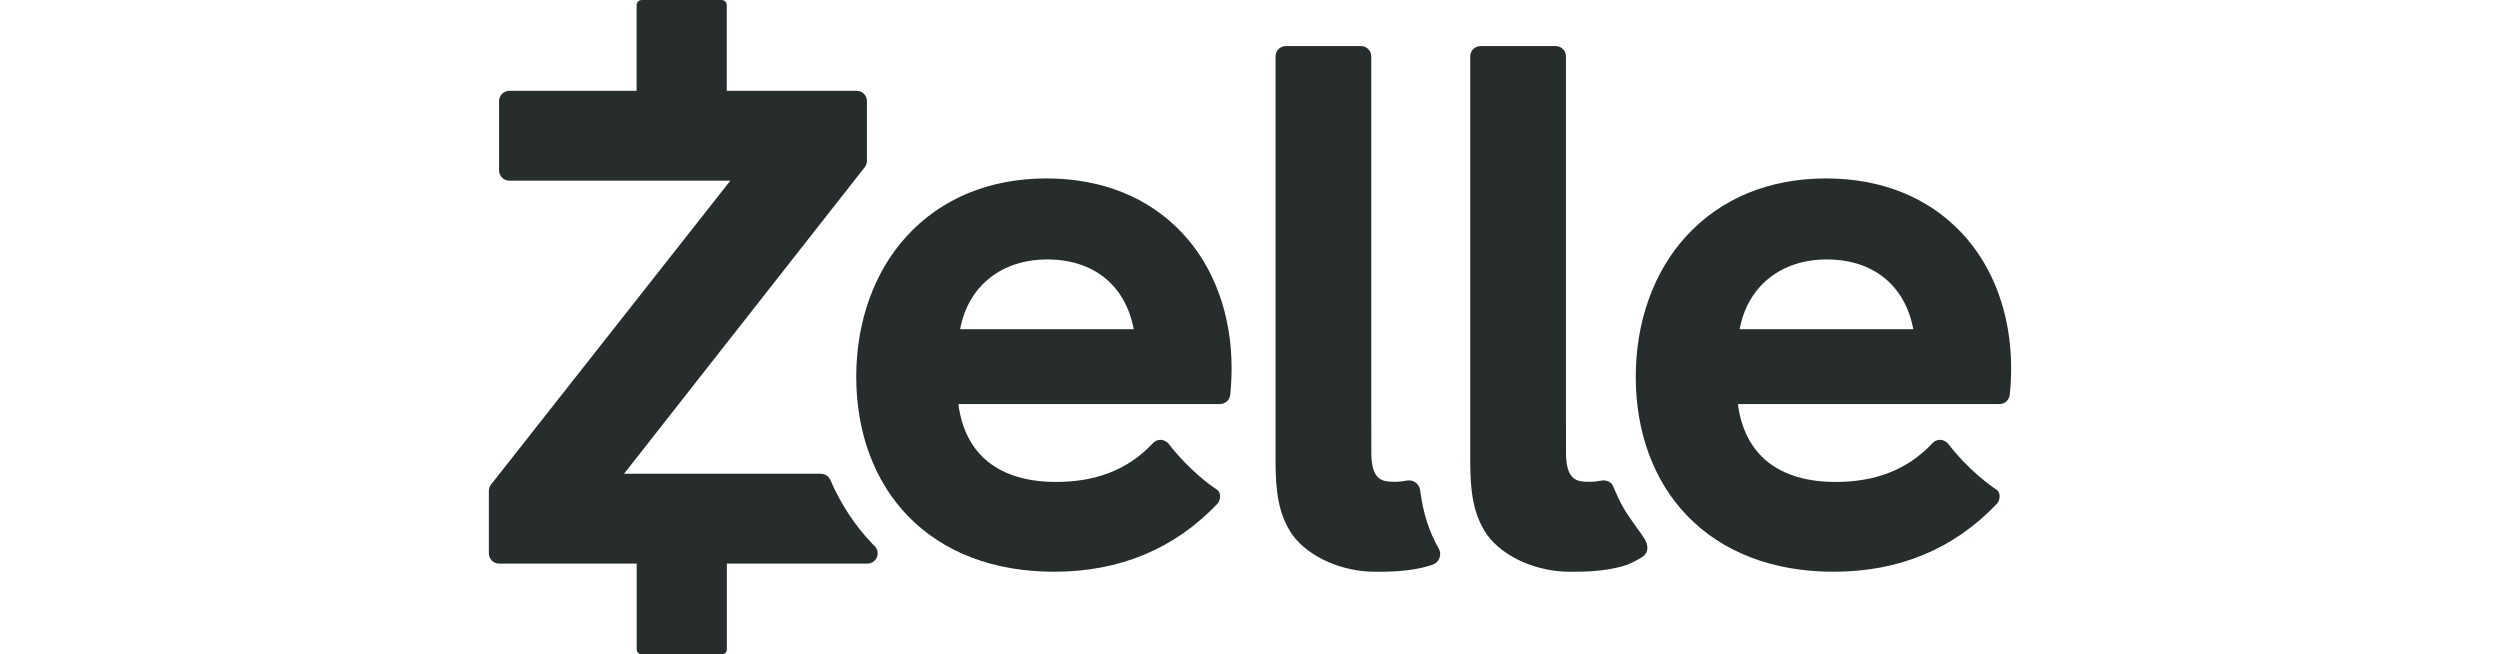
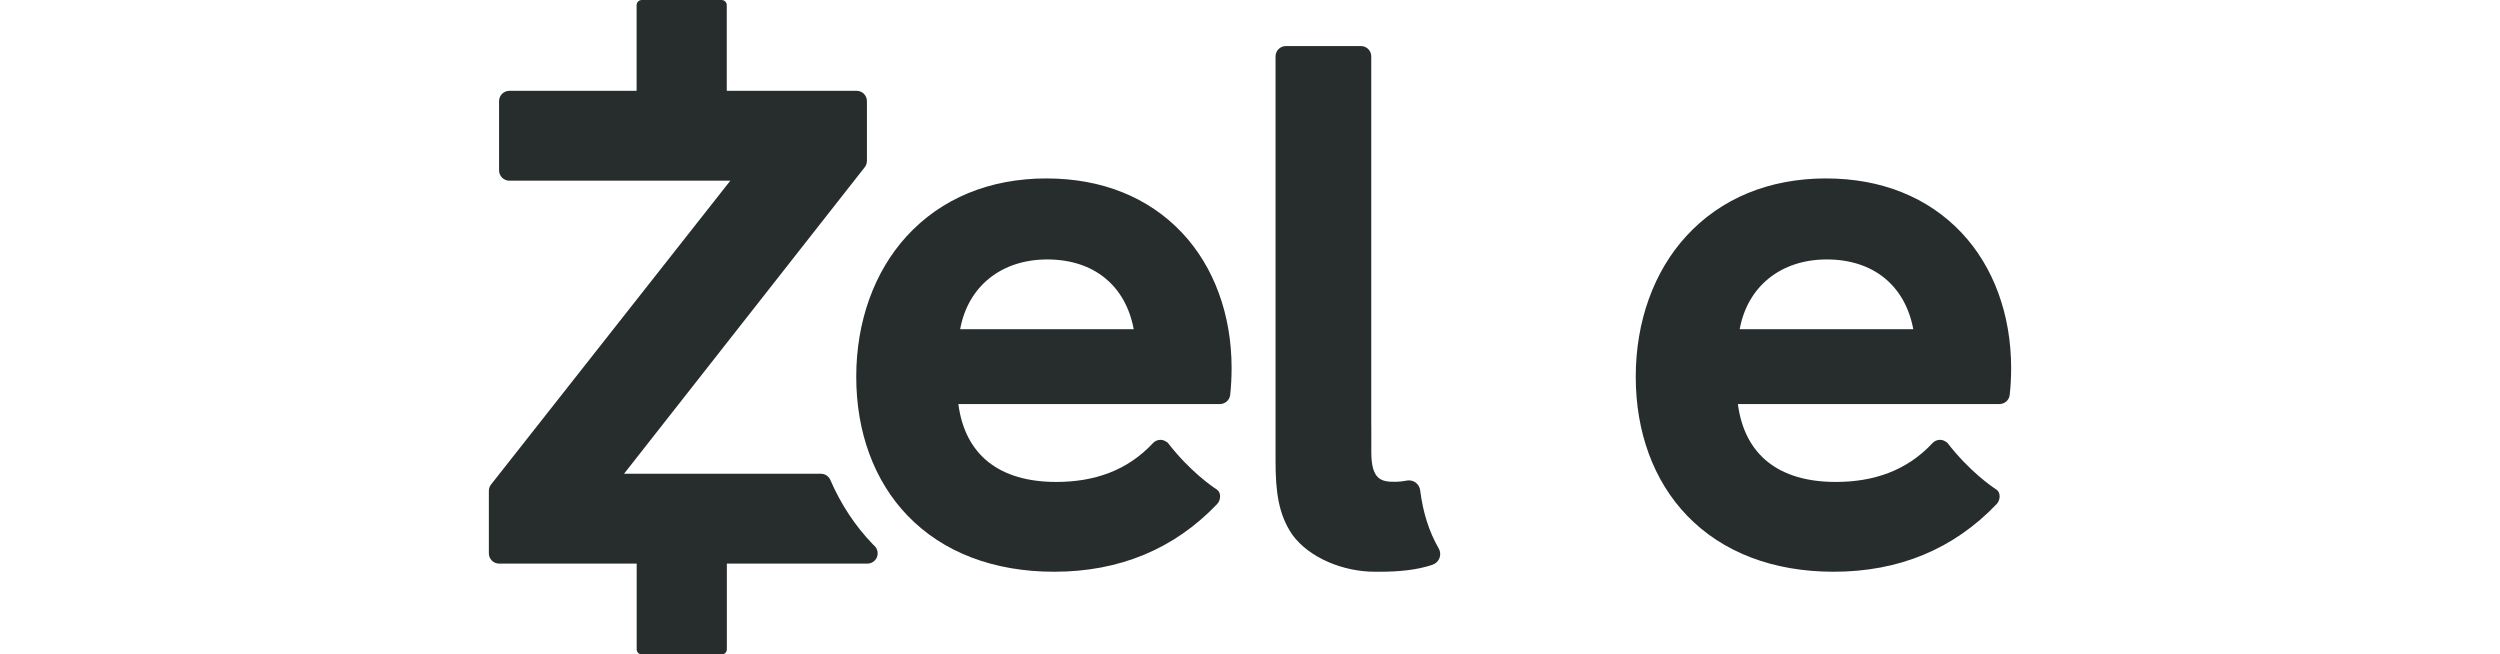
<svg xmlns="http://www.w3.org/2000/svg" width="191" height="50" viewBox="0 0 191 50" fill="none">
  <path d="M109.918 41.903C109.176 40.611 108.713 39.157 108.501 37.455C108.47 37.22 108.344 37.006 108.151 36.865C108.002 36.756 107.825 36.701 107.644 36.701C107.588 36.701 107.533 36.705 107.479 36.715C107.16 36.779 106.841 36.809 106.53 36.809C105.533 36.809 104.768 36.643 104.768 34.544V32.534H104.764V4.304C104.764 3.871 104.412 3.519 103.973 3.519H98.241C97.806 3.519 97.452 3.869 97.452 4.304V35.224C97.452 37.541 97.666 39.291 98.735 40.855C100.043 42.643 102.647 43.681 105.038 43.681C105.164 43.681 105.289 43.681 105.409 43.681H105.413C106.867 43.681 108.285 43.549 109.452 43.143C109.696 43.059 109.887 42.873 109.978 42.631C110.068 42.391 110.046 42.124 109.92 41.903" fill="#272D2D" />
-   <path d="M125.474 40.91C124.417 39.377 124.088 39.112 123.377 37.458C123.282 37.24 123.221 37.008 123.027 36.867C122.879 36.758 122.701 36.703 122.518 36.703C122.465 36.703 122.409 36.707 122.353 36.717C122.034 36.779 121.715 36.812 121.404 36.812C120.407 36.812 119.643 36.645 119.643 34.546V32.534H119.638V4.304C119.638 3.869 119.286 3.519 118.85 3.519H113.115C112.68 3.519 112.326 3.869 112.326 4.304V35.224C112.326 37.541 112.54 39.291 113.609 40.855C114.917 42.645 117.521 43.681 119.912 43.681C120.038 43.681 120.162 43.681 120.283 43.681H120.287C121.742 43.681 123.159 43.549 124.327 43.143C124.57 43.059 125.439 42.62 125.618 42.438C126.178 41.864 125.618 41.122 125.474 40.91Z" fill="#272D2D" />
  <path d="M79.963 13.631C75.613 13.631 71.918 15.155 69.277 18.038C66.787 20.755 65.417 24.573 65.417 28.786C65.417 33 66.774 36.734 69.343 39.401C72.041 42.2 75.912 43.681 80.536 43.681C85.531 43.681 89.721 41.94 92.99 38.507C93.289 38.194 93.303 37.621 92.965 37.4C92.626 37.179 90.922 36.028 89.214 33.82C89.01 33.681 88.87 33.603 88.666 33.603H88.644C88.432 33.609 88.232 33.699 88.088 33.853C86.125 35.959 83.603 36.82 80.695 36.82C76.39 36.82 73.734 34.794 73.218 30.869H93.2C93.602 30.869 93.942 30.568 93.985 30.17C94.057 29.532 94.094 28.821 94.094 28.114C94.094 24.048 92.753 20.381 90.316 17.792C87.758 15.073 84.176 13.633 79.963 13.633M73.356 25.149C73.953 21.884 76.489 19.822 80.015 19.822C83.541 19.822 85.991 21.794 86.615 25.149H73.356Z" fill="#272D2D" />
  <path d="M139.518 13.631C135.168 13.631 131.472 15.155 128.832 18.038C126.341 20.755 124.971 24.573 124.971 28.786C124.971 33 126.329 36.734 128.897 39.401C131.596 42.2 135.466 43.681 140.093 43.681C145.088 43.681 149.276 41.94 152.547 38.507C152.845 38.194 152.86 37.621 152.522 37.4C152.182 37.179 150.479 36.028 148.771 33.82C148.569 33.681 148.427 33.603 148.223 33.603H148.2C147.99 33.609 147.788 33.699 147.644 33.853C145.681 35.959 143.16 36.82 140.251 36.82C135.946 36.82 133.291 34.794 132.774 30.869H152.757C153.161 30.869 153.498 30.568 153.542 30.17C153.614 29.532 153.651 28.821 153.651 28.114C153.651 24.048 152.31 20.381 149.873 17.792C147.315 15.073 143.733 13.633 139.52 13.633M132.912 25.149C133.512 21.884 136.047 19.822 139.572 19.822C143.096 19.822 145.547 21.794 146.174 25.149H132.912Z" fill="#272D2D" />
  <path d="M66.826 41.722C66.799 41.694 66.768 41.667 66.741 41.638C66.719 41.616 66.696 41.597 66.675 41.573C65.33 40.178 64.243 38.528 63.439 36.67C63.314 36.381 63.029 36.194 62.714 36.194H47.677L66.068 12.772C66.175 12.635 66.233 12.465 66.233 12.288V7.724C66.233 7.289 65.88 6.937 65.444 6.937H55.525V0.392C55.525 0.176 55.348 0 55.13 0H49.033C48.814 0 48.637 0.176 48.637 0.392V6.939H38.919C38.482 6.939 38.128 7.289 38.128 7.726V13.018C38.128 13.451 38.48 13.804 38.919 13.804H55.797L37.516 37.017C37.407 37.154 37.349 37.324 37.349 37.503V42.274C37.349 42.709 37.701 43.061 38.138 43.061H48.643V49.606C48.643 49.824 48.821 50 49.039 50H55.136C55.354 50 55.532 49.826 55.532 49.606V43.061H66.263C66.581 43.061 66.867 42.871 66.993 42.58C67.114 42.286 67.05 41.95 66.828 41.724" fill="#272D2D" />
</svg>